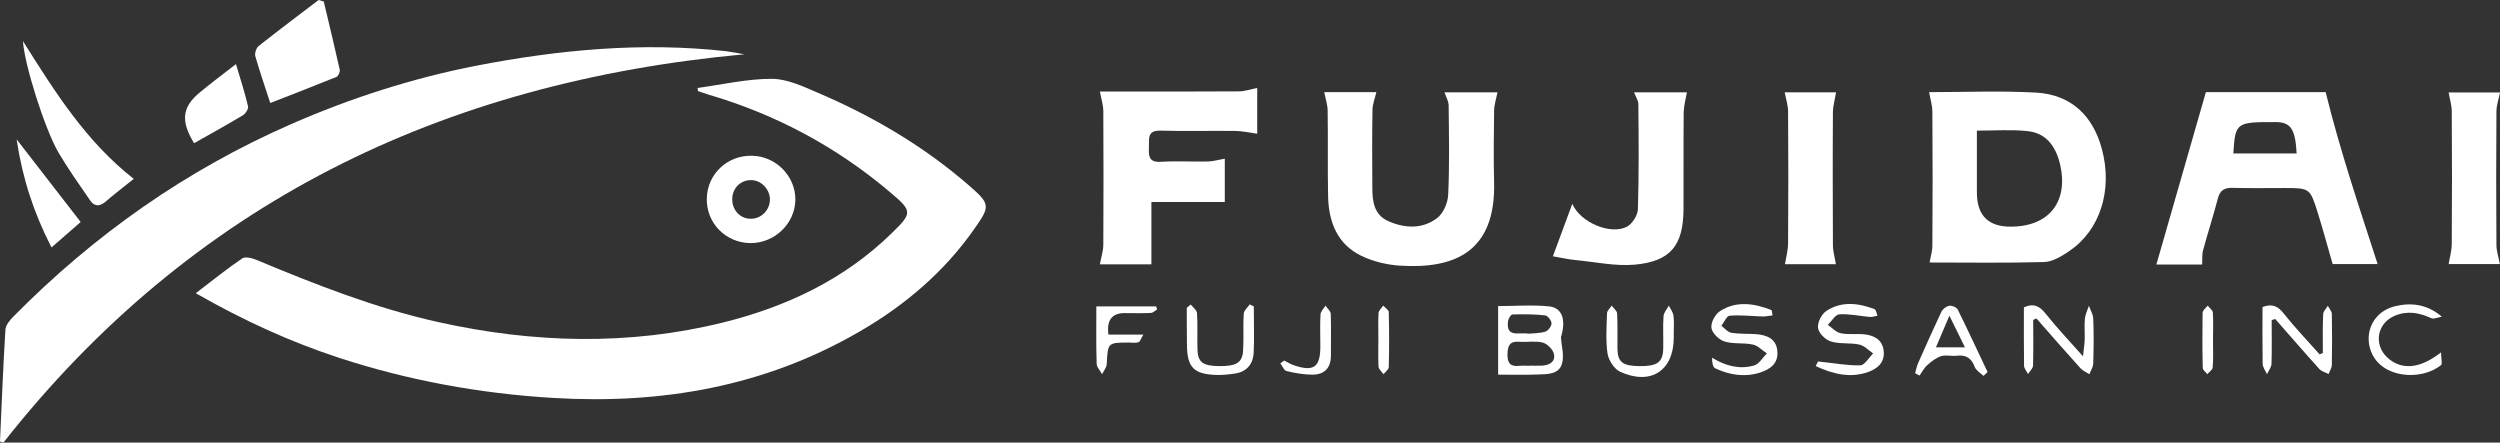
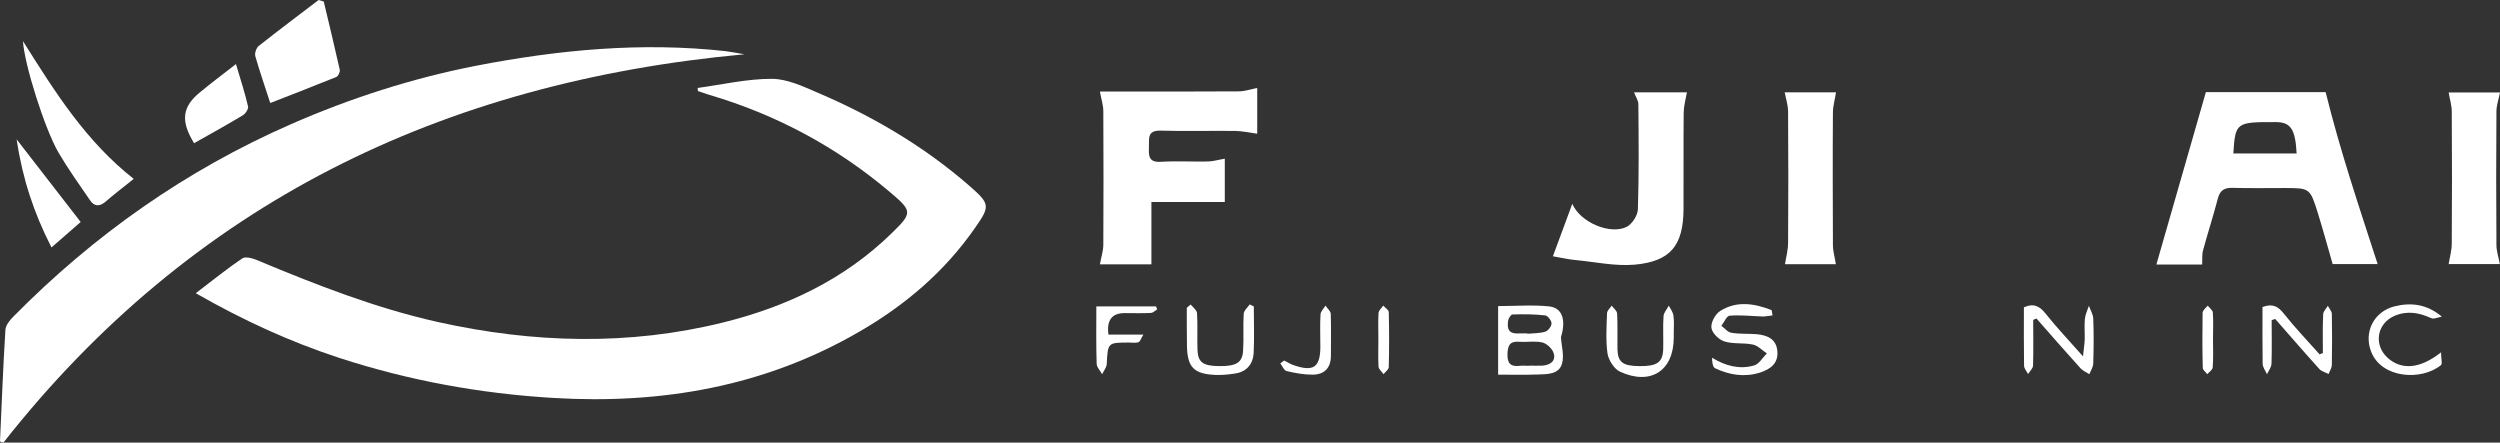
<svg xmlns="http://www.w3.org/2000/svg" id="_レイヤー_2" data-name="レイヤー 2" viewBox="0 0 254.395 45.038">
  <rect x="0" y="0" width="254.395" height="45.038" fill="#333333" stroke="none" />
  <defs>
    <style>
      .cls-1 {
        fill: #fff;
        stroke-width: 0px;
      }
    </style>
  </defs>
  <g id="_レイヤー_1-2" data-name="レイヤー 1">
    <g id="_フッダー" data-name="フッダー">
      <g>
        <path class="cls-1" d="M99.216,23.19c-3.078,4.436-7.104,7.862-11.745,10.545-9.645,5.604-20.143,7.42-31.178,6.757-7.42-.442-14.697-1.768-21.769-4.073-4.957-1.626-9.693-3.773-14.602-6.583,1.705-1.294,3.157-2.478,4.72-3.536.316-.221,1.026-.032,1.484.158,6.015,2.51,12.076,4.894,18.454,6.314,9.661,2.147,19.385,2.431,29.047.032,6.409-1.594,12.266-4.357,17.065-9.03,2.163-2.1,2.179-2.273-.079-4.183-5.446-4.625-11.603-7.925-18.454-9.945-.379-.126-.758-.253-1.137-.379-.016-.111-.032-.221-.032-.316,2.51-.347,5.02-.931,7.53-.931,1.563,0,3.173.758,4.673,1.405,5.62,2.399,10.829,5.462,15.439,9.472,2.115,1.847,2.147,2.068.584,4.294Z" />
        <path class="cls-1" d="M75.742,5.525C44.912,8.367,19.48,20.727.347,45.038c-.111-.047-.237-.079-.347-.111.174-3.805.316-7.593.552-11.382.032-.458.442-.963.805-1.326,8.193-8.303,17.554-14.902,28.273-19.591,6.062-2.652,12.345-4.673,18.817-5.936,8.383-1.626,16.86-2.431,25.416-1.484.521.063,1.026.174,1.879.316Z" />
-         <path class="cls-1" d="M213.888,15.186c-.916-3.441-3.157-5.557-6.693-5.762-3.647-.205-7.309-.047-10.892-.047.126.742.331,1.358.331,1.973.032,4.546.032,9.093,0,13.639,0,.616-.205,1.215-.284,1.721,3.789,0,7.735.063,11.682-.047.868-.032,1.784-.616,2.542-1.121,3.141-2.131,4.42-6.204,3.315-10.356ZM204.684,23.064q-3.52.047-3.52-3.473v-6.299c1.847,0,3.505-.126,5.131.047,1.926.189,2.889,1.547,3.331,3.362.884,3.773-1.073,6.33-4.941,6.362Z" />
        <path class="cls-1" d="M236.652,9.377h-12.187c-1.705,5.936-3.362,11.713-5.036,17.538h4.657c.032-.521-.032-1.01.095-1.452.474-1.752,1.042-3.489,1.5-5.257.221-.852.679-1.121,1.516-1.089,1.752.047,3.489.016,5.225.016,2.62,0,2.636,0,3.426,2.51.537,1.721,1.01,3.473,1.516,5.225h4.578c-1.879-5.809-3.82-11.524-5.288-17.491ZM227.259,15.613c.205-3.157.268-3.205,4.357-3.189,1.484.016,1.957.726,2.084,3.189h-6.441Z" />
-         <path class="cls-1" d="M152.037,11.24c-.032,2.447-.063,4.894,0,7.341.158,6.899-3.836,8.84-9.661,8.446-1.31-.095-2.668-.426-3.852-.995-2.415-1.168-3.299-3.394-3.378-5.951-.063-2.936,0-5.873-.047-8.809,0-.584-.205-1.168-.347-1.894h5.304c-.142.631-.395,1.216-.395,1.815-.047,2.636-.032,5.257-.016,7.893,0,1.373.158,2.763,1.61,3.41,1.673.742,3.457.837,4.957-.284.647-.474,1.121-1.563,1.152-2.4.142-3.015.079-6.046.047-9.077,0-.426-.253-.852-.426-1.342h5.399c-.126.631-.332,1.231-.347,1.847Z" />
        <path class="cls-1" d="M127.932,8.951v4.657c-.774-.111-1.484-.268-2.21-.284-2.542-.032-5.083.047-7.625-.032-1.421-.032-1.137.868-1.184,1.689-.032.868-.032,1.563,1.216,1.484,1.594-.095,3.205,0,4.815-.032.521-.016,1.026-.174,1.689-.284v4.404h-7.467v6.346h-5.241c.111-.663.332-1.31.347-1.957.032-4.546.016-9.077,0-13.624,0-.616-.205-1.215-.347-2.005h1.279c4.278,0,8.572.016,12.85-.016.616,0,1.215-.221,1.879-.347Z" />
        <path class="cls-1" d="M171.659,9.393c-.126.679-.316,1.373-.331,2.052-.032,3.284,0,6.583-.016,9.866-.032,3.662-1.31,5.288-4.973,5.62-1.989.174-4.041-.284-6.062-.474-.679-.063-1.342-.221-2.257-.379.631-1.721,1.263-3.441,1.973-5.336.837,1.926,3.915,3.189,5.572,2.321.537-.3,1.089-1.152,1.105-1.784.111-3.552.079-7.104.047-10.671,0-.379-.268-.758-.442-1.216h5.383Z" />
        <path class="cls-1" d="M186.514,24.942c0,.616.189,1.231.3,1.942h-5.178c.111-.71.316-1.437.316-2.179.032-4.452.032-8.903,0-13.355,0-.616-.205-1.231-.347-1.957h5.225c-.111.742-.316,1.389-.316,2.052-.032,4.499-.016,8.998,0,13.497Z" />
        <path class="cls-1" d="M254.032,24.942c0,.616.221,1.231.347,1.926h-5.209c.111-.679.316-1.373.316-2.068.032-4.499.032-8.982,0-13.466,0-.616-.205-1.231-.316-1.926h5.225c-.126.663-.363,1.31-.363,1.942-.032,4.531-.032,9.061,0,13.592Z" />
        <path class="cls-1" d="M34.572,7.088c.047.221-.142.663-.347.742-2.163.884-4.341,1.721-6.725,2.652-.537-1.658-1.073-3.205-1.516-4.752-.095-.3.095-.852.347-1.058,2.005-1.579,4.057-3.126,6.093-4.673.174.047.347.111.521.158.552,2.321,1.105,4.61,1.626,6.93Z" />
        <path class="cls-1" d="M13.608,18.202c-1.121.9-2.036,1.594-2.905,2.352-.631.521-1.152.426-1.563-.205-1.105-1.61-2.242-3.205-3.22-4.878-1.405-2.463-3.441-8.935-3.584-11.287,3.284,5.225,6.425,10.214,11.271,14.018Z" />
-         <path class="cls-1" d="M76.532,15.849c-2.526-.063-4.562,1.863-4.61,4.357-.047,2.494,1.91,4.499,4.436,4.531,2.478.016,4.562-2.005,4.578-4.436,0-2.384-1.973-4.404-4.404-4.452ZM76.468,22.259c-1.073.047-1.926-.805-1.957-1.91-.032-1.121.758-1.989,1.847-2.021,1.026-.047,1.957.868,1.989,1.926.016,1.073-.821,1.973-1.879,2.005Z" />
        <path class="cls-1" d="M25.242,10.829c.063.253-.268.758-.553.916-1.594.963-3.236,1.863-4.941,2.826-1.389-2.273-1.215-3.694.6-5.178,1.121-.931,2.289-1.8,3.662-2.873.474,1.61.916,2.936,1.231,4.31Z" />
        <path class="cls-1" d="M157.641,31.178c-1.705-.174-3.441-.032-5.194-.032v6.978c1.389,0,2.715.032,4.041-.016.963-.032,2.163,0,2.463-1.121.237-.821-.063-1.784-.111-2.684.505-1.626.221-2.968-1.2-3.126ZM153.458,32.662c.032-.253.284-.663.458-.663,1.105-.032,2.21-.032,3.315.095.253.016.647.521.647.805.016.3-.347.758-.631.852-.584.174-1.216.158-1.705.205-.979-.174-2.321.458-2.084-1.294ZM156.915,37.208c-.442.016-.884,0-1.326,0v.016c-.316,0-.631-.032-.947,0-.9.111-1.263-.221-1.247-1.168.032-.868.205-1.358,1.2-1.279.789.063,1.626-.111,2.384.079.458.126,1.026.679,1.137,1.137.205.805-.442,1.168-1.2,1.216Z" />
        <path class="cls-1" d="M8.209,22.59c-.852.742-1.815,1.579-2.968,2.589-1.8-3.505-2.952-7.009-3.552-11.003,2.242,2.905,4.326,5.588,6.52,8.414Z" />
        <path class="cls-1" d="M213.004,36.971c0,.363-.253.742-.395,1.105-.3-.189-.663-.347-.9-.6-1.516-1.673-2.999-3.378-4.483-5.067-.111.047-.221.095-.332.142,0,1.547.032,3.094-.016,4.657-.016.284-.331.568-.505.852-.142-.268-.395-.552-.41-.837-.032-1.989-.016-3.978-.016-5.951,1.026-.458,1.626-.095,2.226.663,1.105,1.389,2.321,2.668,3.789,4.326.079-.805.158-1.247.174-1.689.016-.71-.047-1.421.016-2.131.047-.458.268-.884.41-1.326.158.442.426.868.442,1.31.063,1.516.047,3.031,0,4.546Z" />
-         <path class="cls-1" d="M191.677,35.677c.142,1.152-.568,1.815-1.579,2.179-1.8.631-3.505.237-5.336-.6.126-.237.221-.426.237-.474,1.579.158,2.936.426,4.294.395.458-.016.884-.789,1.31-1.215-.458-.316-.9-.789-1.405-.9-.947-.205-1.989-.032-2.889-.316-.552-.158-1.247-.852-1.31-1.373-.079-.553.363-1.421.853-1.737,1.531-1.01,3.236-.805,4.878-.189.174.063.221.442.316.679-.253.047-.521.142-.774.126-1.042-.095-2.084-.331-3.11-.268-.41.032-.774.695-1.168,1.073.442.3.837.758,1.31.852.774.158,1.61.032,2.4.111,1.01.111,1.831.537,1.973,1.658Z" />
+         <path class="cls-1" d="M191.677,35.677Z" />
        <path class="cls-1" d="M180.863,35.756c.095,1.231-.71,1.815-1.784,2.163-1.579.489-3.094.237-4.546-.442-.253-.126-.316-.616-.316-1.073,1.405.852,2.81,1.2,4.262.789.521-.142.884-.805,1.31-1.231-.474-.316-.9-.789-1.421-.9-.947-.205-1.989-.032-2.889-.316-.568-.174-1.263-.852-1.326-1.389-.079-.537.395-1.405.9-1.721,1.689-1.058,3.473-.758,5.225-.079.032.174.063.363.095.537-.332.032-.663.111-.995.111-1.137-.032-2.257-.174-3.378-.079-.3.016-.552.663-.837,1.026.347.253.647.663,1.026.71.821.142,1.689.079,2.526.142,1.105.095,2.052.474,2.147,1.752Z" />
        <path class="cls-1" d="M237.283,31.936c.032,1.737.032,3.473,0,5.21-.016.316-.221.616-.331.916-.316-.174-.726-.268-.947-.521-1.515-1.673-2.984-3.378-4.483-5.083-.111.047-.237.079-.363.111,0,1.484.032,2.968-.016,4.452-.016.363-.3.71-.458,1.058-.158-.347-.426-.695-.442-1.042-.032-1.957-.016-3.899-.016-5.794,1.01-.379,1.579-.079,2.163.663,1.137,1.437,2.415,2.763,3.647,4.152.111-.047.221-.095.332-.126,0-1.31-.032-2.636.032-3.947,0-.3.316-.584.474-.868.142.268.395.552.41.821Z" />
        <path class="cls-1" d="M127.569,35.945c-.079,1.137-.742,1.91-1.926,2.068-.616.095-1.247.158-1.863.142-2.321-.079-2.984-.774-2.999-3.094-.016-1.247-.016-2.494-.016-3.741.142-.111.268-.221.395-.332.237.284.631.584.647.884.079,1.247,0,2.494.047,3.741.047,1.263.568,1.626,2.21,1.642,1.736.016,2.368-.347,2.431-1.594.079-1.247-.016-2.494.063-3.726.016-.331.395-.647.616-.963.126.079.268.142.41.205,0,1.594.063,3.189-.016,4.767Z" />
        <path class="cls-1" d="M170.318,33.846v.537c-.016,3.362-2.368,4.878-5.494,3.426-.584-.284-1.137-1.168-1.247-1.831-.189-1.358-.095-2.747-.047-4.12.016-.268.316-.505.474-.758.189.268.537.521.552.805.063,1.2.016,2.399.032,3.599.032,1.358.537,1.737,2.242,1.752,1.8.016,2.368-.379,2.415-1.736.032-1.105-.047-2.226.032-3.331.016-.379.347-.726.537-1.089.174.331.426.663.474,1.026.079.568.032,1.152.032,1.721Z" />
-         <path class="cls-1" d="M199.222,31.509c-.111-.237-.6-.442-.852-.395-.316.047-.679.331-.821.616-.821,1.737-1.594,3.489-2.368,5.225-.142.332-.205.679-.3,1.026.142.079.3.158.442.237.268-.363.474-.789.805-1.073.41-.363.884-.742,1.389-.9.489-.158,1.073.016,1.594-.047.947-.111,1.5.237,1.831,1.137.142.363.584.616.9.916.126-.126.268-.268.41-.395-1.01-2.115-1.989-4.247-3.031-6.346ZM196.996,35.345c.442-1.058.837-1.973,1.373-3.22.6,1.231,1.026,2.1,1.579,3.22h-2.952Z" />
        <path class="cls-1" d="M248.396,35.851c0,.647.158,1.184-.016,1.31-1.989,1.61-6.046,1.358-7.104-1.389-.758-1.957.268-4.057,2.368-4.594,1.642-.41,3.268-.268,4.831,1.042-.363.063-.805.284-1.073.158-1.231-.568-2.447-.789-3.741-.237-1.8.774-2.147,2.952-.71,4.262,1.405,1.263,3.268,1.168,5.446-.552Z" />
        <path class="cls-1" d="M112.793,34.051h3.552c-.253.41-.332.726-.505.774-.284.095-.616.032-.931.032-2.194,0-2.179,0-2.289,2.179-.016.347-.3.695-.474,1.042-.189-.363-.553-.71-.553-1.073-.063-1.91-.032-3.82-.032-5.825h6.078c.032.095.079.205.111.3-.205.126-.41.347-.631.363-.884.047-1.784.016-2.684.016q-1.942,0-1.642,2.194Z" />
        <path class="cls-1" d="M135.43,36.198c0,1.247-.663,1.926-1.879,1.926-.868,0-1.768-.158-2.621-.363-.268-.063-.442-.505-.647-.789.126-.095.268-.189.395-.284.347.174.679.395,1.058.505,1.942.647,2.605.158,2.621-1.879,0-1.121-.047-2.226.016-3.331.016-.3.332-.584.505-.884.189.284.521.552.537.837.047,1.405.016,2.842.016,4.262Z" />
        <path class="cls-1" d="M225.191,34.603c0,.931.047,1.879-.032,2.794-.016.237-.363.458-.552.679-.158-.221-.458-.426-.458-.647-.047-1.863-.047-3.741-.016-5.604.016-.253.331-.489.521-.726.174.237.505.458.521.695.063.931.016,1.879.016,2.81Z" />
        <path class="cls-1" d="M141.318,31.762c.047,1.879.047,3.741,0,5.604-.016.237-.347.474-.537.71-.174-.253-.474-.489-.505-.758-.047-.931-.016-1.863-.016-2.794,0-.884-.032-1.784.016-2.668.016-.268.316-.505.474-.758.205.221.568.442.568.663Z" />
      </g>
    </g>
  </g>
</svg>